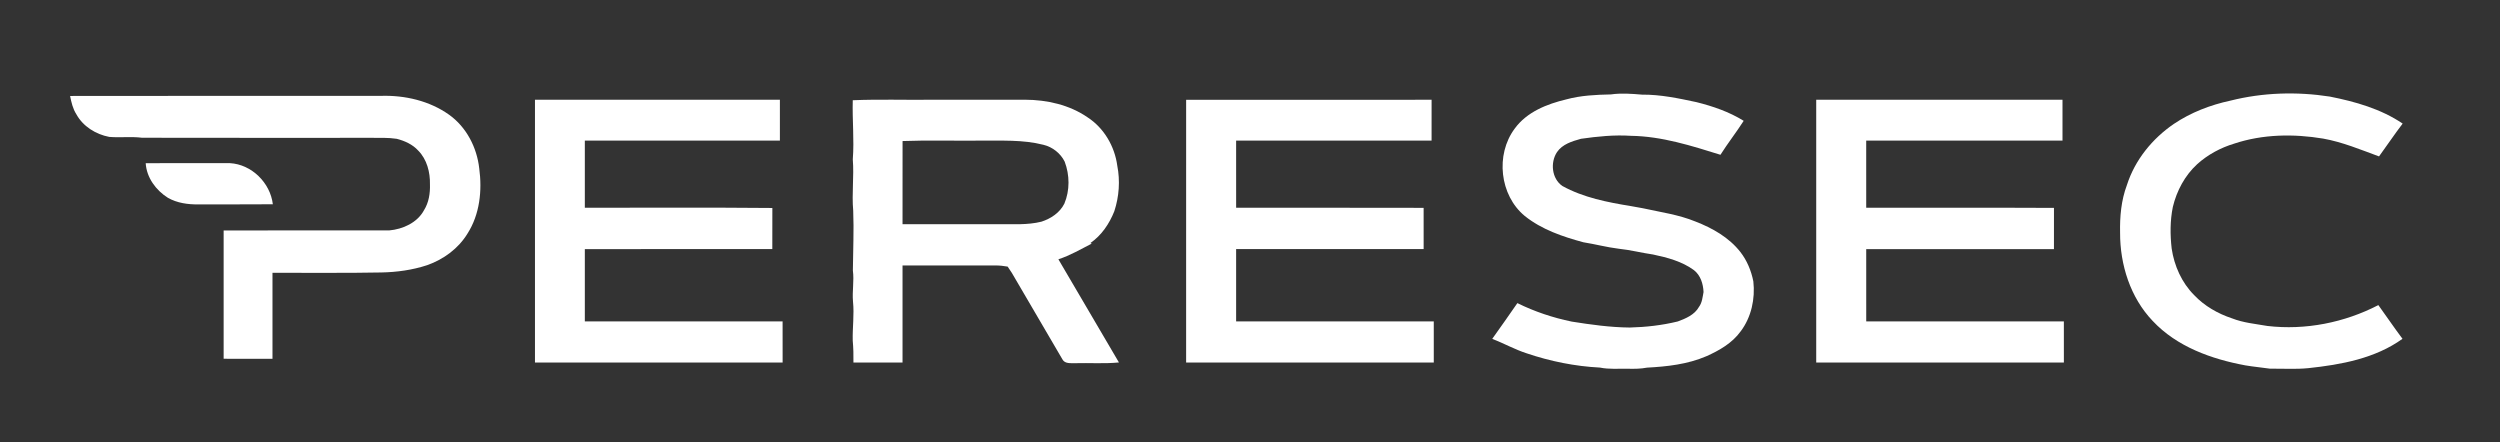
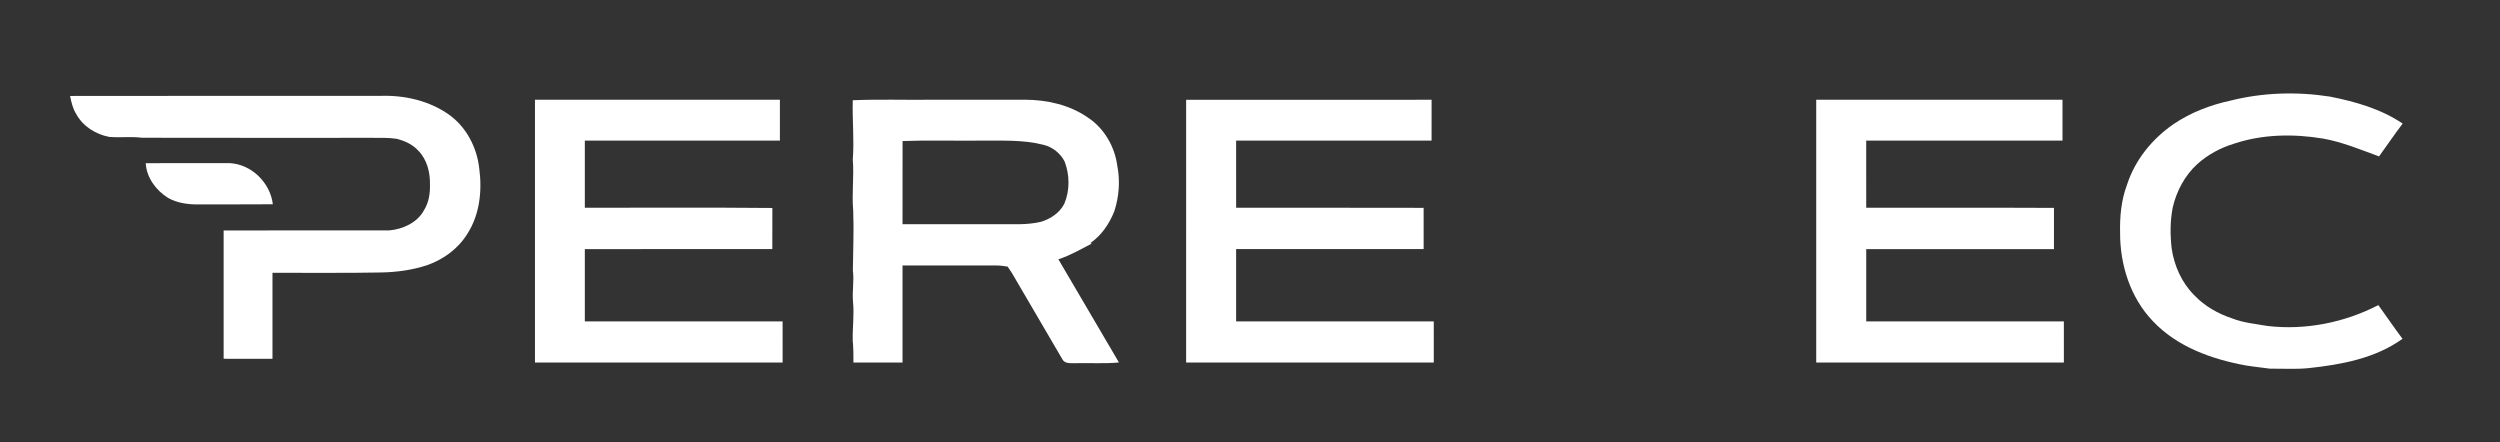
<svg xmlns="http://www.w3.org/2000/svg" width="1600pt" height="283pt" viewBox="0 0 1600 283">
  <rect x="0" y="0" width="1600" height="283" fill="#333333" stroke="none" />
  <g id="#f7f7f7ff" />
  <g id="#211f20ff">
-     <path fill="#ffffff" opacity="1.00" d=" M 1002.45 63.60 C 1011.73 61.07 1021.41 60.63 1030.98 60.43 C 1037.61 59.48 1044.29 60.01 1050.93 60.57 C 1062.69 60.46 1074.25 62.92 1085.70 65.36 C 1096.25 67.99 1106.67 71.56 1115.96 77.33 C 1111.22 84.73 1105.79 91.65 1101.09 99.06 C 1082.47 93.27 1063.58 87.22 1043.90 86.93 C 1033.17 86.21 1022.46 87.31 1011.85 88.82 C 1006.20 90.40 999.93 92.24 996.47 97.37 C 992.08 104.02 993.10 114.30 999.89 119.02 C 1013.43 126.49 1028.83 129.46 1043.94 131.93 C 1046.41 132.42 1048.89 132.88 1051.39 133.27 C 1062.69 135.77 1074.29 137.35 1085.08 141.77 C 1095.92 145.96 1106.52 151.95 1113.80 161.23 C 1118.09 166.71 1120.79 173.29 1122.14 180.08 C 1123.38 191.22 1120.86 203.02 1114.04 212.04 C 1108.63 219.57 1100.32 224.33 1092.00 228.02 C 1080.04 233.16 1066.94 234.60 1054.06 235.29 C 1050.09 236.06 1046.05 236.08 1042.04 236.00 C 1036.00 235.86 1029.91 236.47 1023.96 235.25 C 1008.02 234.44 992.24 231.25 977.14 226.15 C 969.51 223.70 962.49 219.75 955.04 216.85 C 960.52 209.32 965.75 201.61 971.12 193.99 C 982.13 199.43 993.86 203.34 1005.89 205.82 C 1018.19 207.78 1030.56 209.50 1043.04 209.62 C 1053.39 209.36 1063.74 208.19 1073.80 205.73 C 1078.93 203.82 1084.52 201.48 1087.32 196.45 C 1089.39 193.68 1089.63 190.17 1090.27 186.89 C 1090.01 181.64 1088.40 176.24 1084.10 172.87 C 1076.47 167.29 1067.10 164.81 1057.98 162.89 C 1050.62 161.84 1043.40 159.94 1036.00 159.19 C 1028.36 158.26 1020.92 156.25 1013.34 155.05 C 1000.10 151.46 986.70 146.92 975.87 138.24 C 959.76 124.99 956.98 98.98 969.39 82.34 C 977.11 71.66 990.05 66.55 1002.45 63.60 Z" />
    <path fill="#ffffff" opacity="1.00" d=" M 1427.43 64.42 C 1448.17 59.19 1469.97 58.54 1491.07 61.81 C 1507.38 65.04 1523.78 69.68 1537.70 79.09 C 1532.46 85.95 1527.67 93.14 1522.58 100.10 C 1510.83 95.79 1499.20 90.92 1486.82 88.70 C 1467.96 85.56 1448.18 85.84 1429.91 91.91 C 1421.22 94.53 1413.00 98.95 1406.23 105.04 C 1398.34 112.27 1393.10 122.08 1390.62 132.43 C 1388.83 141.18 1388.86 150.23 1389.87 159.08 C 1391.50 170.13 1396.31 180.91 1404.26 188.87 C 1410.84 195.84 1419.42 200.74 1428.48 203.74 C 1435.72 206.60 1443.54 207.28 1451.16 208.62 C 1475.45 211.46 1500.45 206.48 1522.14 195.26 C 1527.33 202.42 1532.27 209.76 1537.60 216.83 C 1520.14 229.41 1498.33 233.38 1477.39 235.61 C 1469.26 236.43 1461.04 235.85 1452.88 235.96 C 1447.61 235.20 1442.30 234.73 1437.05 233.84 C 1415.36 229.83 1393.12 221.88 1377.71 205.39 C 1363.41 190.43 1356.79 169.41 1356.86 148.98 C 1356.64 138.68 1357.55 128.16 1361.22 118.45 C 1366.33 102.40 1377.48 88.70 1391.31 79.27 C 1402.20 71.96 1414.64 67.16 1427.43 64.42 Z" />
    <path fill="#ffffff" opacity="1.00" d=" M 44.86 61.42 C 111.22 61.28 177.58 61.40 243.94 61.35 C 259.17 60.88 274.91 64.53 287.44 73.44 C 298.50 81.34 305.23 94.40 306.71 107.77 C 308.64 121.96 307.06 137.19 299.21 149.47 C 293.39 159.05 283.91 166.00 273.41 169.70 C 263.94 172.82 253.95 174.19 244.00 174.38 C 220.80 174.84 197.59 174.50 174.39 174.60 C 174.36 192.94 174.37 211.28 174.39 229.62 C 163.97 229.60 153.55 229.62 143.13 229.61 C 143.11 202.24 143.13 174.86 143.13 147.48 C 178.44 147.50 213.75 147.51 249.05 147.47 C 257.80 146.71 267.09 142.53 271.39 134.49 C 274.44 129.61 275.35 123.71 275.17 118.04 C 275.34 110.27 273.25 102.01 267.65 96.36 C 264.06 92.41 258.97 90.12 253.87 88.83 C 248.30 87.99 242.64 88.26 237.02 88.21 C 188.33 88.18 139.64 88.29 90.95 88.16 C 83.97 87.27 76.90 88.21 69.89 87.61 C 61.30 85.97 53.14 80.91 48.86 73.12 C 46.60 69.59 45.67 65.47 44.86 61.42 Z" />
    <path fill="#ffffff" opacity="1.00" d=" M 342.38 63.85 C 394.63 63.83 446.88 63.84 499.13 63.85 C 499.12 72.57 499.12 81.28 499.13 90.00 C 457.52 90.00 415.90 90.01 374.29 89.99 C 374.27 104.31 374.28 118.62 374.29 132.94 C 414.29 133.05 454.31 132.71 494.31 133.11 C 494.24 141.88 494.29 150.64 494.28 159.41 C 454.28 159.44 414.29 159.41 374.29 159.43 C 374.27 174.86 374.28 190.28 374.29 205.71 C 416.48 205.71 458.67 205.72 500.86 205.71 C 500.91 214.47 500.86 223.24 500.88 232.00 C 448.04 232.00 395.21 232.00 342.38 232.00 C 342.38 175.95 342.38 119.90 342.38 63.85 Z" />
    <path fill="#ffffff" opacity="1.00" d=" M 545.77 64.15 C 562.48 63.45 579.23 64.03 595.95 63.84 C 615.97 63.83 635.98 63.86 656.00 63.82 C 670.03 63.86 684.43 67.07 696.11 75.14 C 706.58 81.96 713.41 93.71 715.05 106.00 C 716.97 115.68 716.22 125.83 713.16 135.20 C 710.00 143.17 704.99 150.65 697.84 155.54 L 698.72 155.89 C 691.72 159.51 684.90 163.47 677.37 165.95 C 690.27 187.97 703.25 209.94 716.12 231.97 C 706.77 232.88 697.36 232.18 687.98 232.44 C 685.23 232.37 681.56 232.90 679.99 230.05 C 669.98 212.98 659.97 195.90 650.01 178.81 C 648.47 175.98 646.76 173.25 644.90 170.63 C 642.29 170.16 639.66 169.88 637.02 169.89 C 617.22 169.91 597.42 169.88 577.62 169.89 C 577.62 190.60 577.62 211.30 577.62 232.00 C 567.15 232.00 556.67 232.00 546.20 232.00 C 546.28 227.33 546.16 222.65 545.75 218.00 C 545.54 209.65 546.78 201.32 545.92 192.99 C 545.33 186.36 546.72 179.73 545.84 173.11 C 545.94 160.35 546.57 147.57 546.05 134.79 C 545.07 123.86 546.66 112.91 545.79 101.99 C 546.76 89.38 545.41 76.77 545.77 64.15 M 577.64 90.27 C 577.60 108.02 577.63 125.76 577.62 143.50 C 598.08 143.49 618.54 143.50 638.99 143.49 C 648.18 143.38 657.51 144.13 666.53 141.87 C 672.58 139.90 678.27 136.16 681.19 130.33 C 684.75 121.82 684.64 112.02 681.39 103.45 C 678.74 98.11 673.63 94.08 667.84 92.68 C 654.51 89.26 640.64 90.12 627.01 90.00 C 610.56 90.17 594.08 89.65 577.64 90.27 Z" />
    <path fill="#ffffff" opacity="1.00" d=" M 759.13 63.86 C 811.49 63.82 863.86 63.85 916.22 63.85 C 916.21 72.56 916.22 81.28 916.21 90.00 C 874.51 90.00 832.82 90.00 791.12 90.00 C 791.13 104.32 791.11 118.64 791.13 132.97 C 831.12 133.00 871.12 132.89 911.12 133.02 C 911.13 141.82 911.11 150.62 911.13 159.42 C 871.13 159.43 831.12 159.42 791.12 159.42 C 791.12 174.85 791.12 190.28 791.12 205.71 C 833.28 205.72 875.45 205.73 917.61 205.70 C 917.62 214.47 917.61 223.23 917.62 232.00 C 864.79 232.00 811.96 232.00 759.12 232.00 C 759.13 175.95 759.12 119.91 759.13 63.86 Z" />
    <path fill="#ffffff" opacity="1.00" d=" M 1162.38 63.84 C 1214.92 63.84 1267.46 63.84 1320.00 63.84 C 1320.00 72.56 1320.00 81.28 1320.00 90.00 C 1278.12 90.00 1236.25 89.99 1194.37 90.00 C 1194.39 104.32 1194.38 118.63 1194.38 132.94 C 1234.43 133.06 1274.49 132.83 1314.54 133.05 C 1314.51 141.84 1314.54 150.63 1314.53 159.43 C 1274.48 159.42 1234.43 159.42 1194.38 159.43 C 1194.39 174.86 1194.37 190.28 1194.39 205.71 C 1236.55 205.72 1278.71 205.72 1320.87 205.71 C 1320.88 214.47 1320.87 223.24 1320.88 232.00 C 1268.04 232.00 1215.21 232.00 1162.38 232.00 C 1162.38 175.95 1162.38 119.90 1162.38 63.84 Z" />
    <path fill="#ffffff" opacity="1.00" d=" M 93.25 104.43 C 111.20 104.39 129.14 104.42 147.09 104.41 C 161.02 105.16 172.98 116.97 174.62 130.73 C 158.77 130.90 142.91 130.73 127.06 130.81 C 120.34 130.92 113.40 129.96 107.48 126.61 C 99.82 121.79 93.80 113.68 93.25 104.43 Z" />
  </g>
</svg>